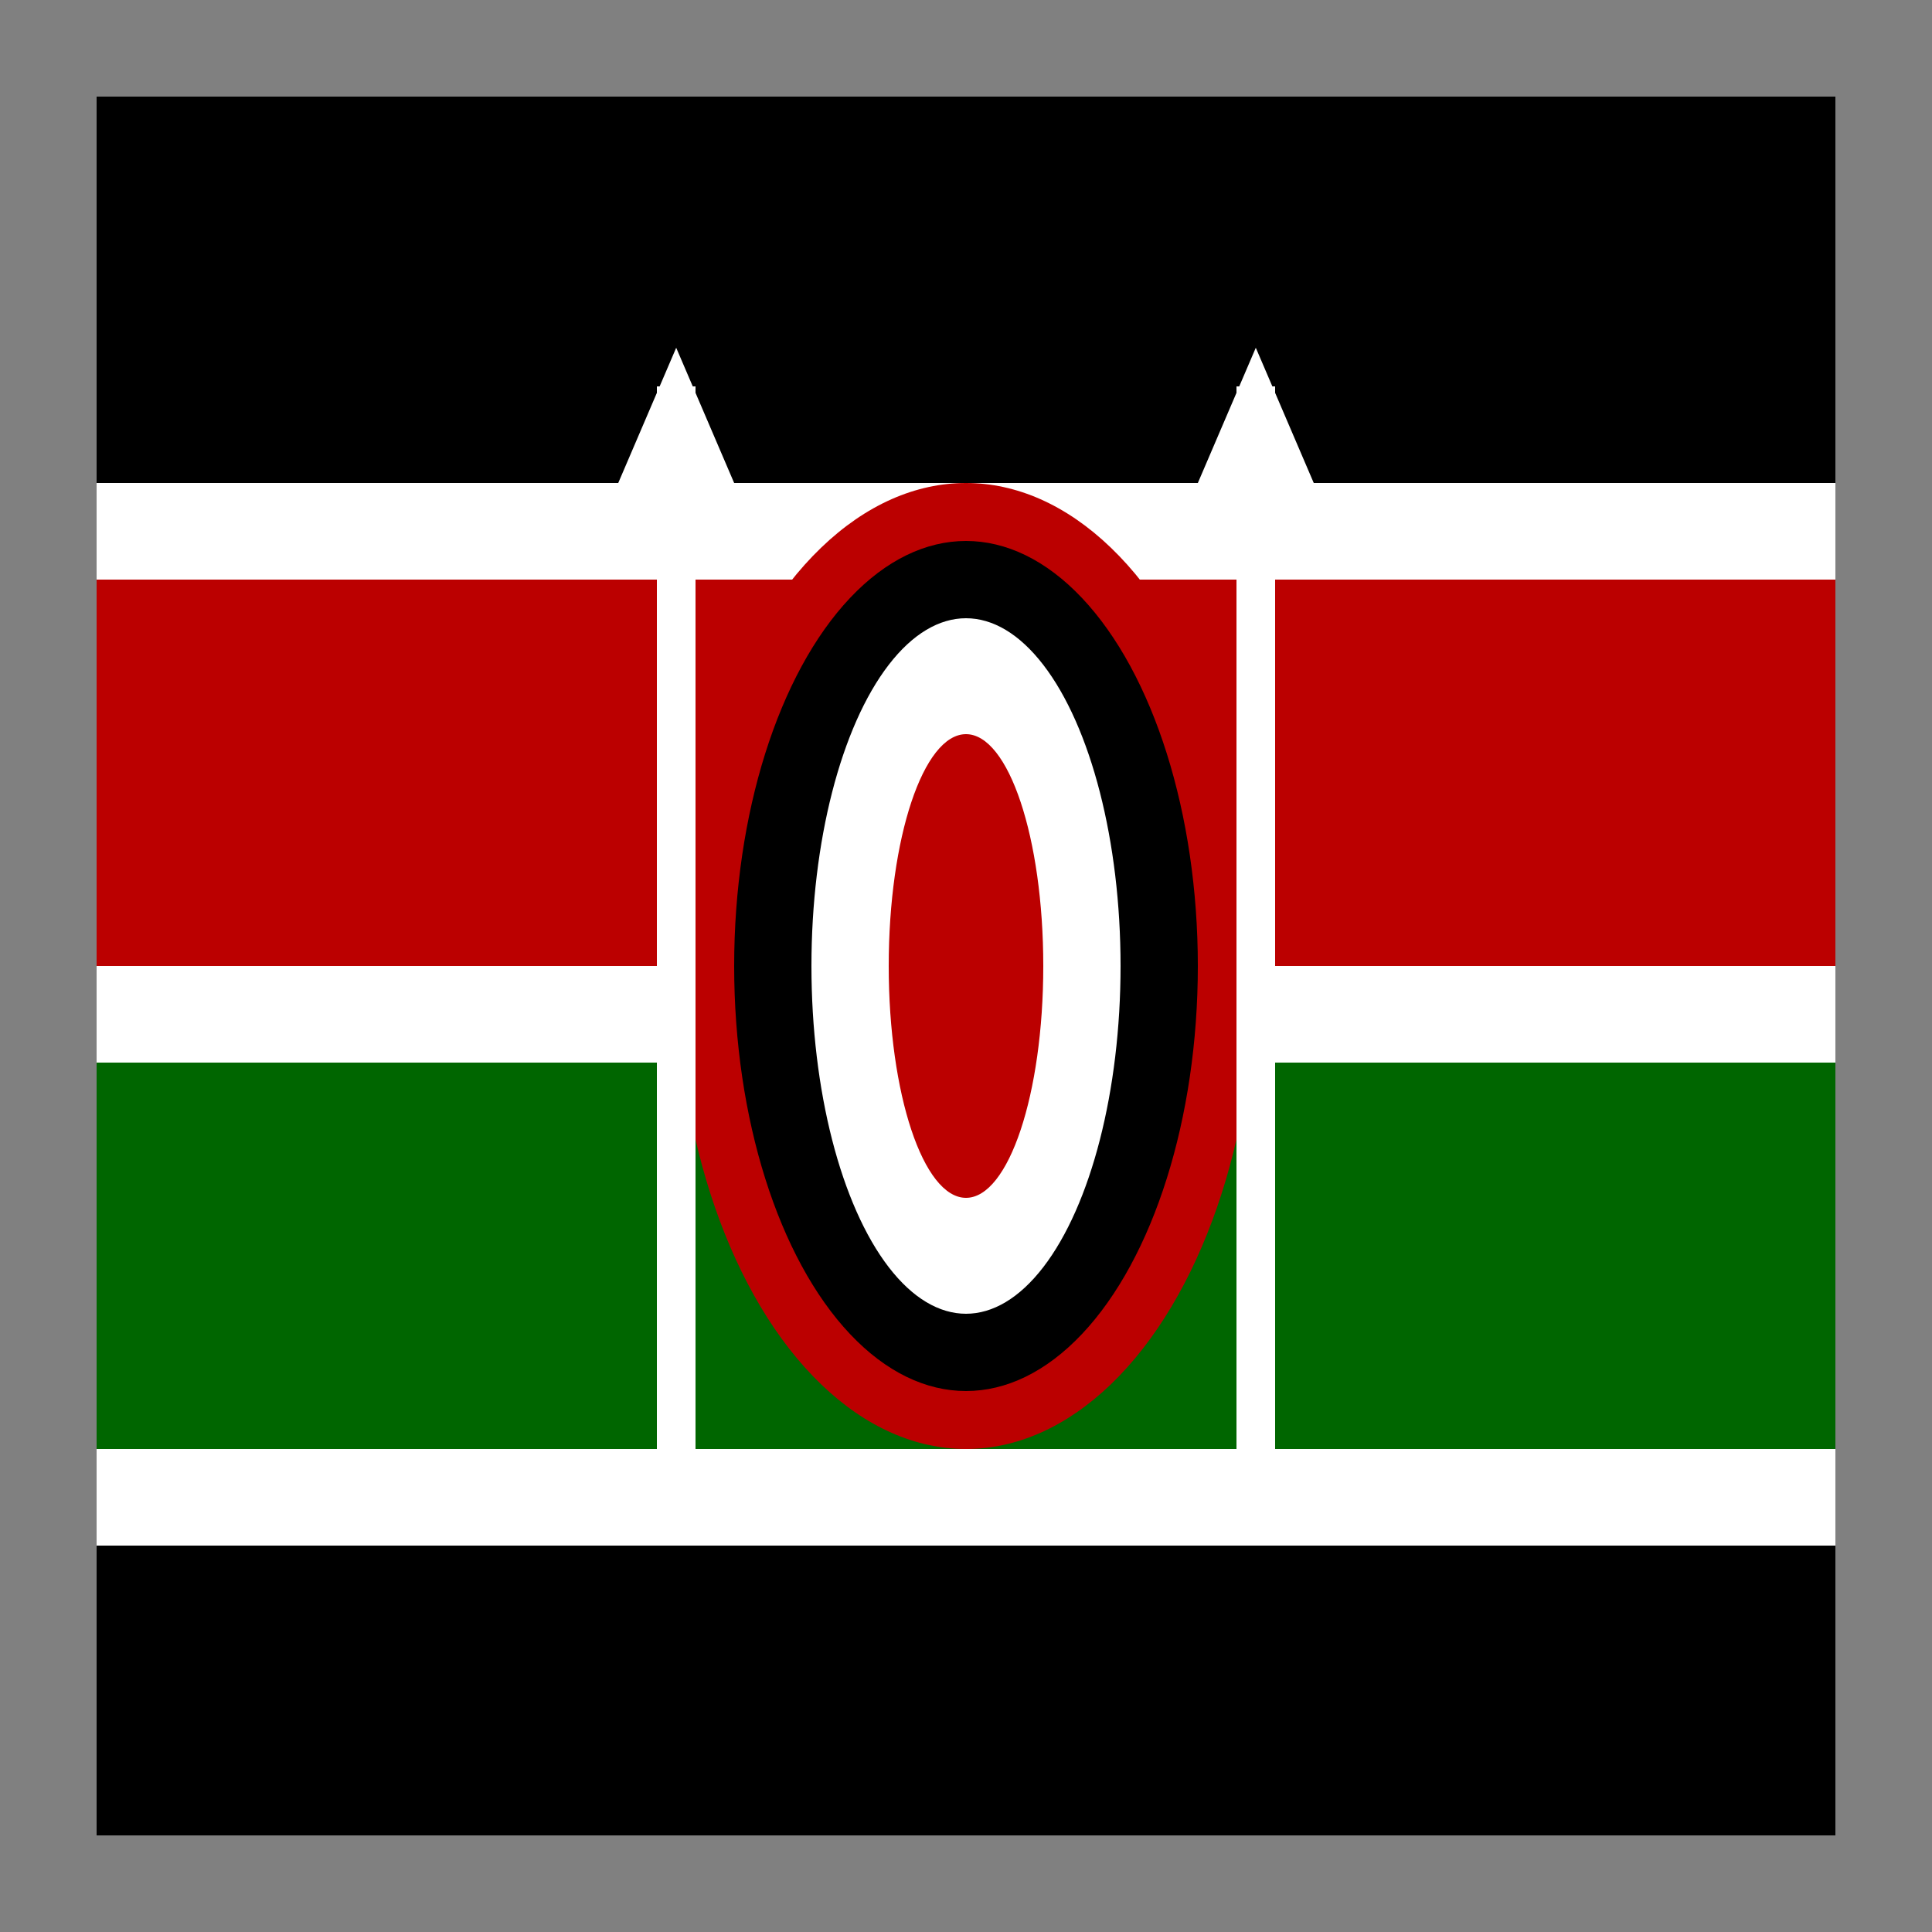
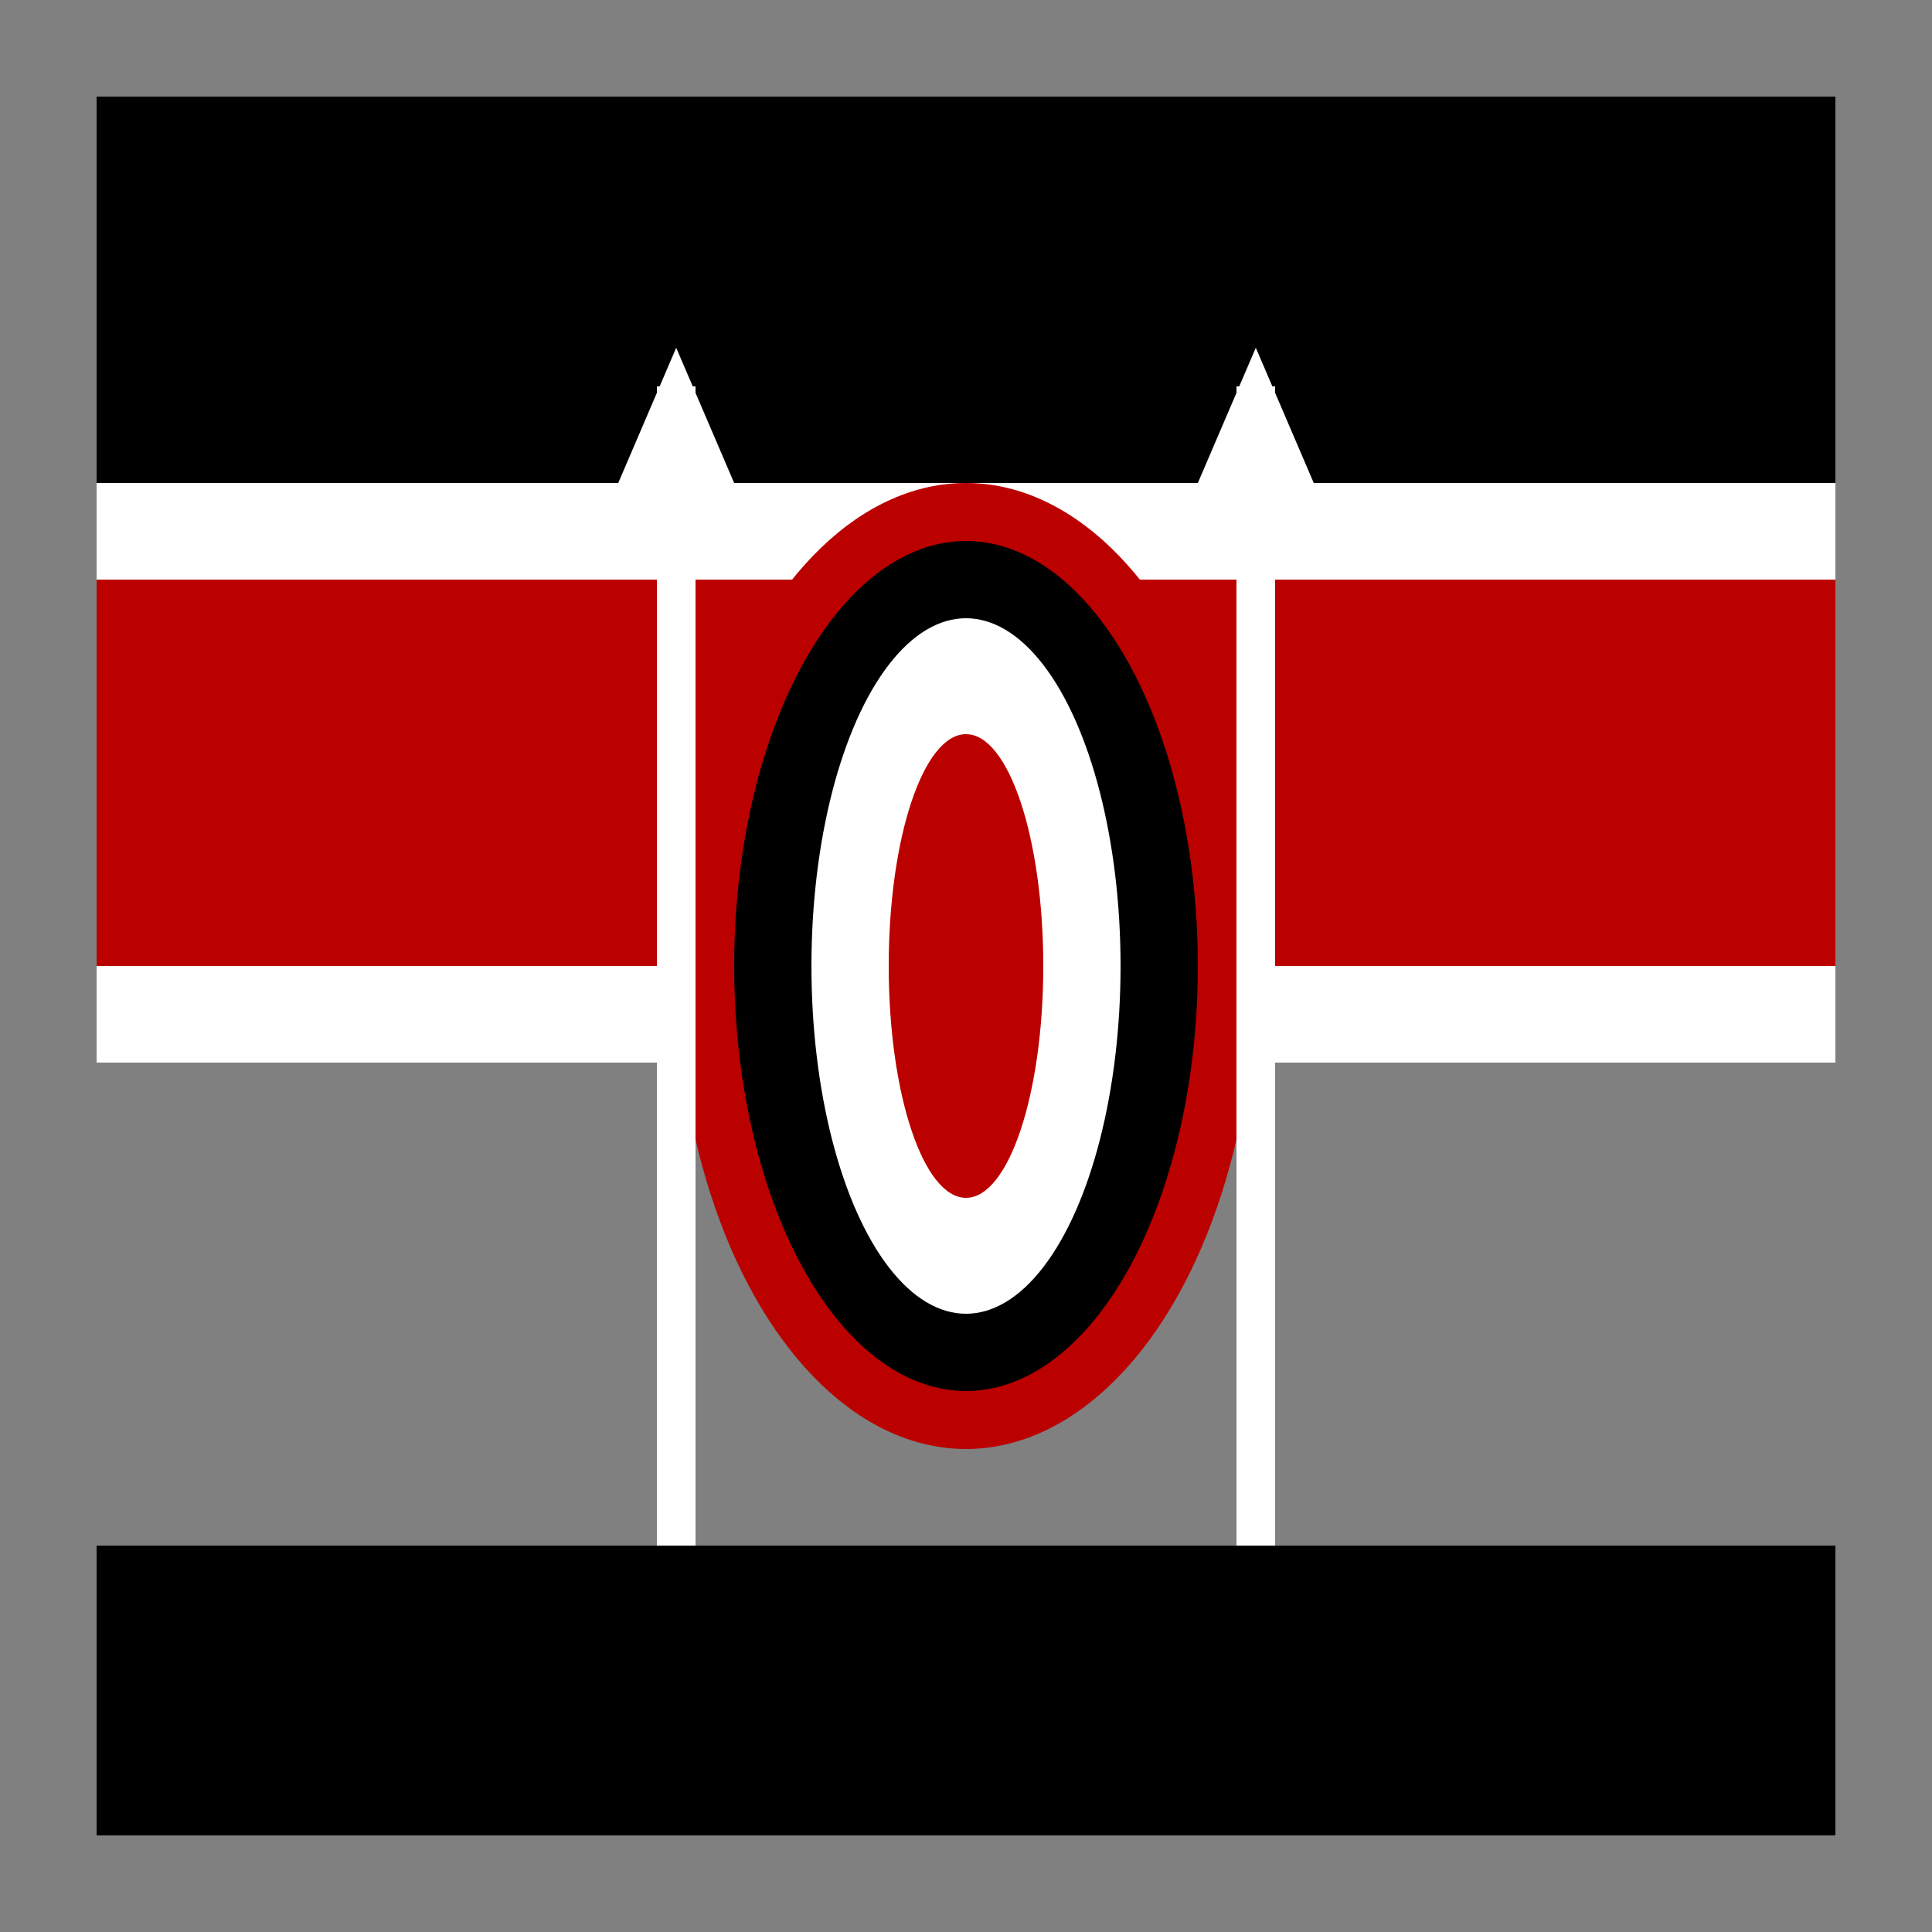
<svg xmlns="http://www.w3.org/2000/svg" viewBox="0 0 100 100">
  <rect x="0" y="0" width="100" height="100" fill="#808080" stroke="none" />
-   <rect x="5" y="5" width="90" height="90" rx="4" fill="#006600" />
  <rect x="5" y="5" width="90" height="20" fill="#000" />
  <rect x="5" y="25" width="90" height="5" fill="#fff" />
  <rect x="5" y="30" width="90" height="20" fill="#bb0000" />
  <rect x="5" y="50" width="90" height="5" fill="#fff" />
-   <rect x="5" y="55" width="90" height="20" fill="#006600" />
-   <rect x="5" y="75" width="90" height="5" fill="#fff" />
  <rect x="5" y="80" width="90" height="15" fill="#000" />
  <ellipse cx="50" cy="50" rx="15" ry="25" fill="#bb0000" />
  <ellipse cx="50" cy="50" rx="12" ry="22" fill="#000" />
  <ellipse cx="50" cy="50" rx="8" ry="18" fill="#fff" />
  <ellipse cx="50" cy="50" rx="4" ry="12" fill="#bb0000" />
  <line x1="35" y1="20" x2="35" y2="80" stroke="#fff" stroke-width="2" />
  <line x1="65" y1="20" x2="65" y2="80" stroke="#fff" stroke-width="2" />
  <polygon points="35,18 32,25 38,25" fill="#fff" />
  <polygon points="65,18 62,25 68,25" fill="#fff" />
</svg>